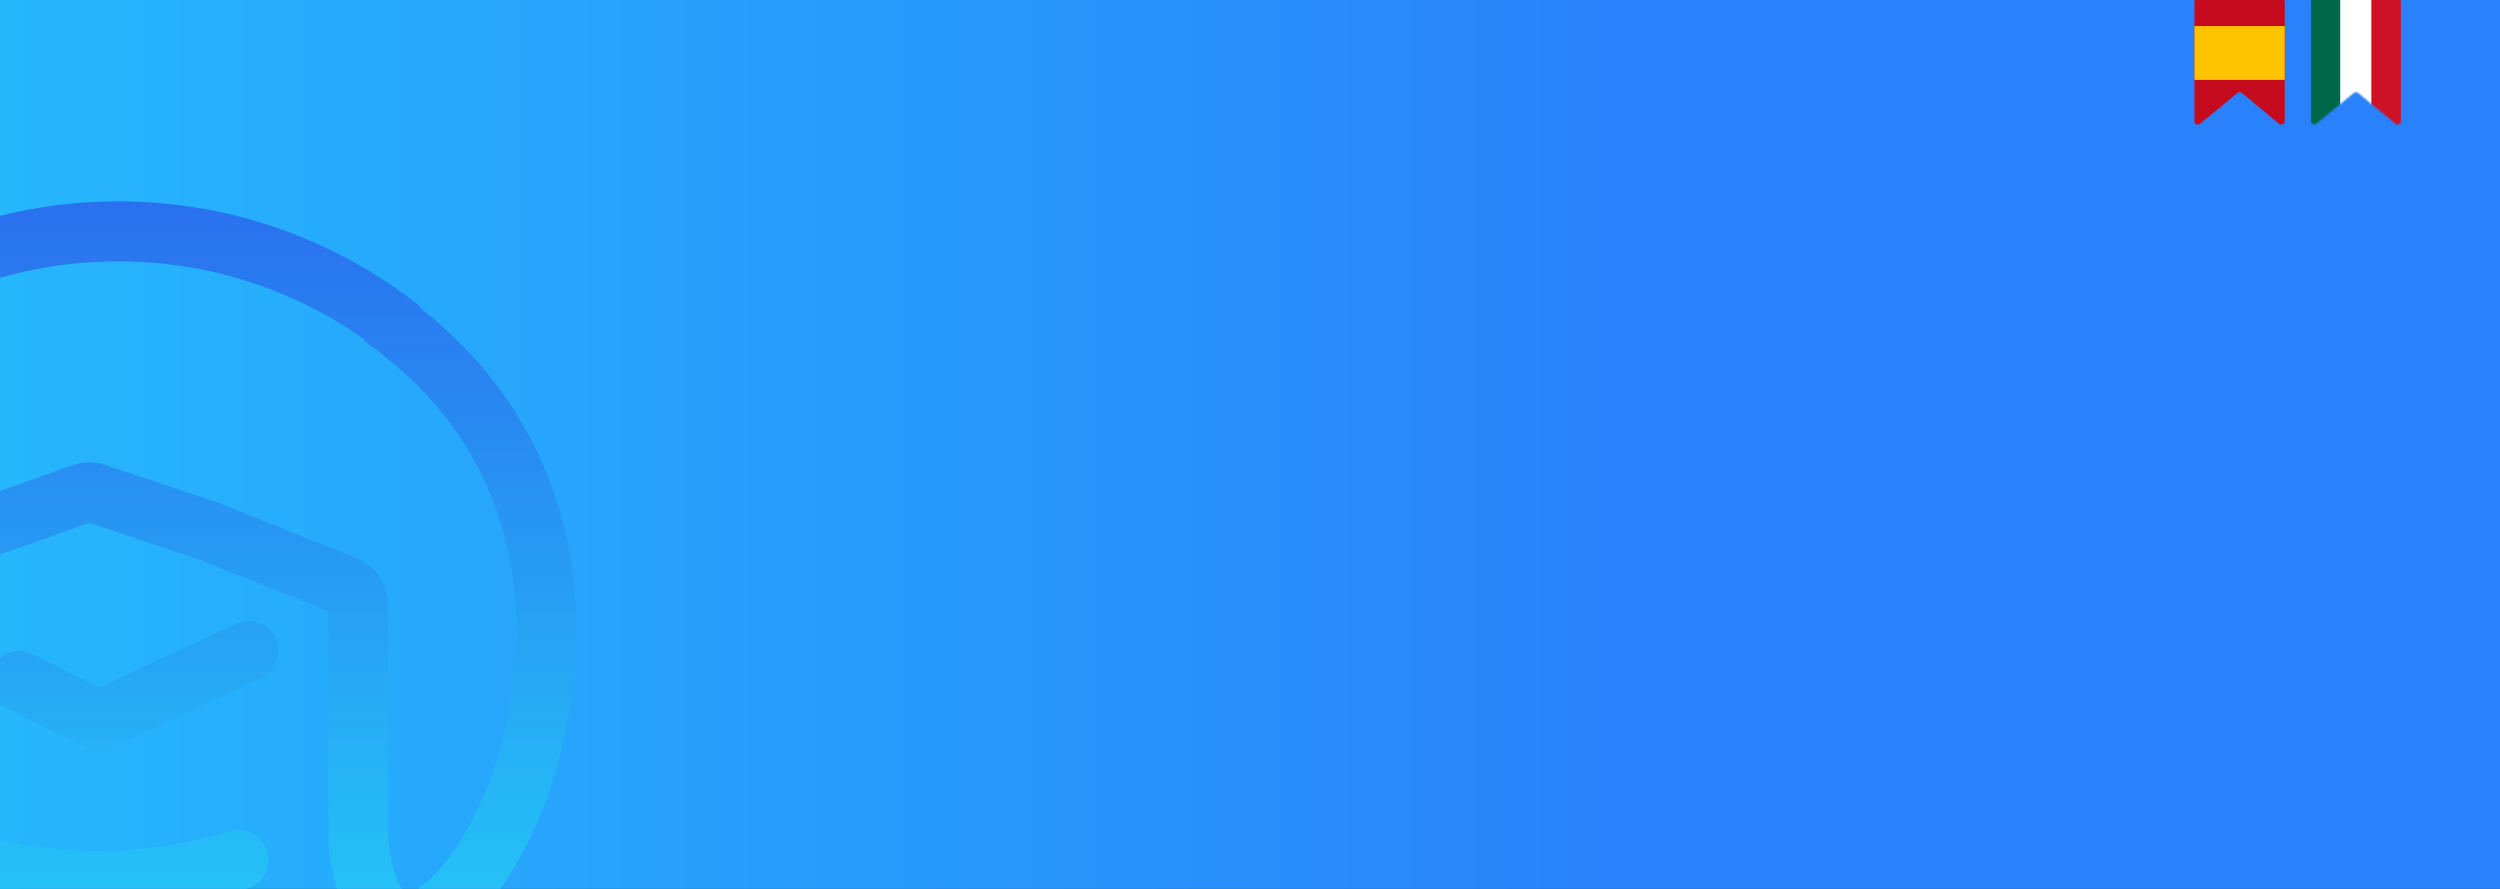
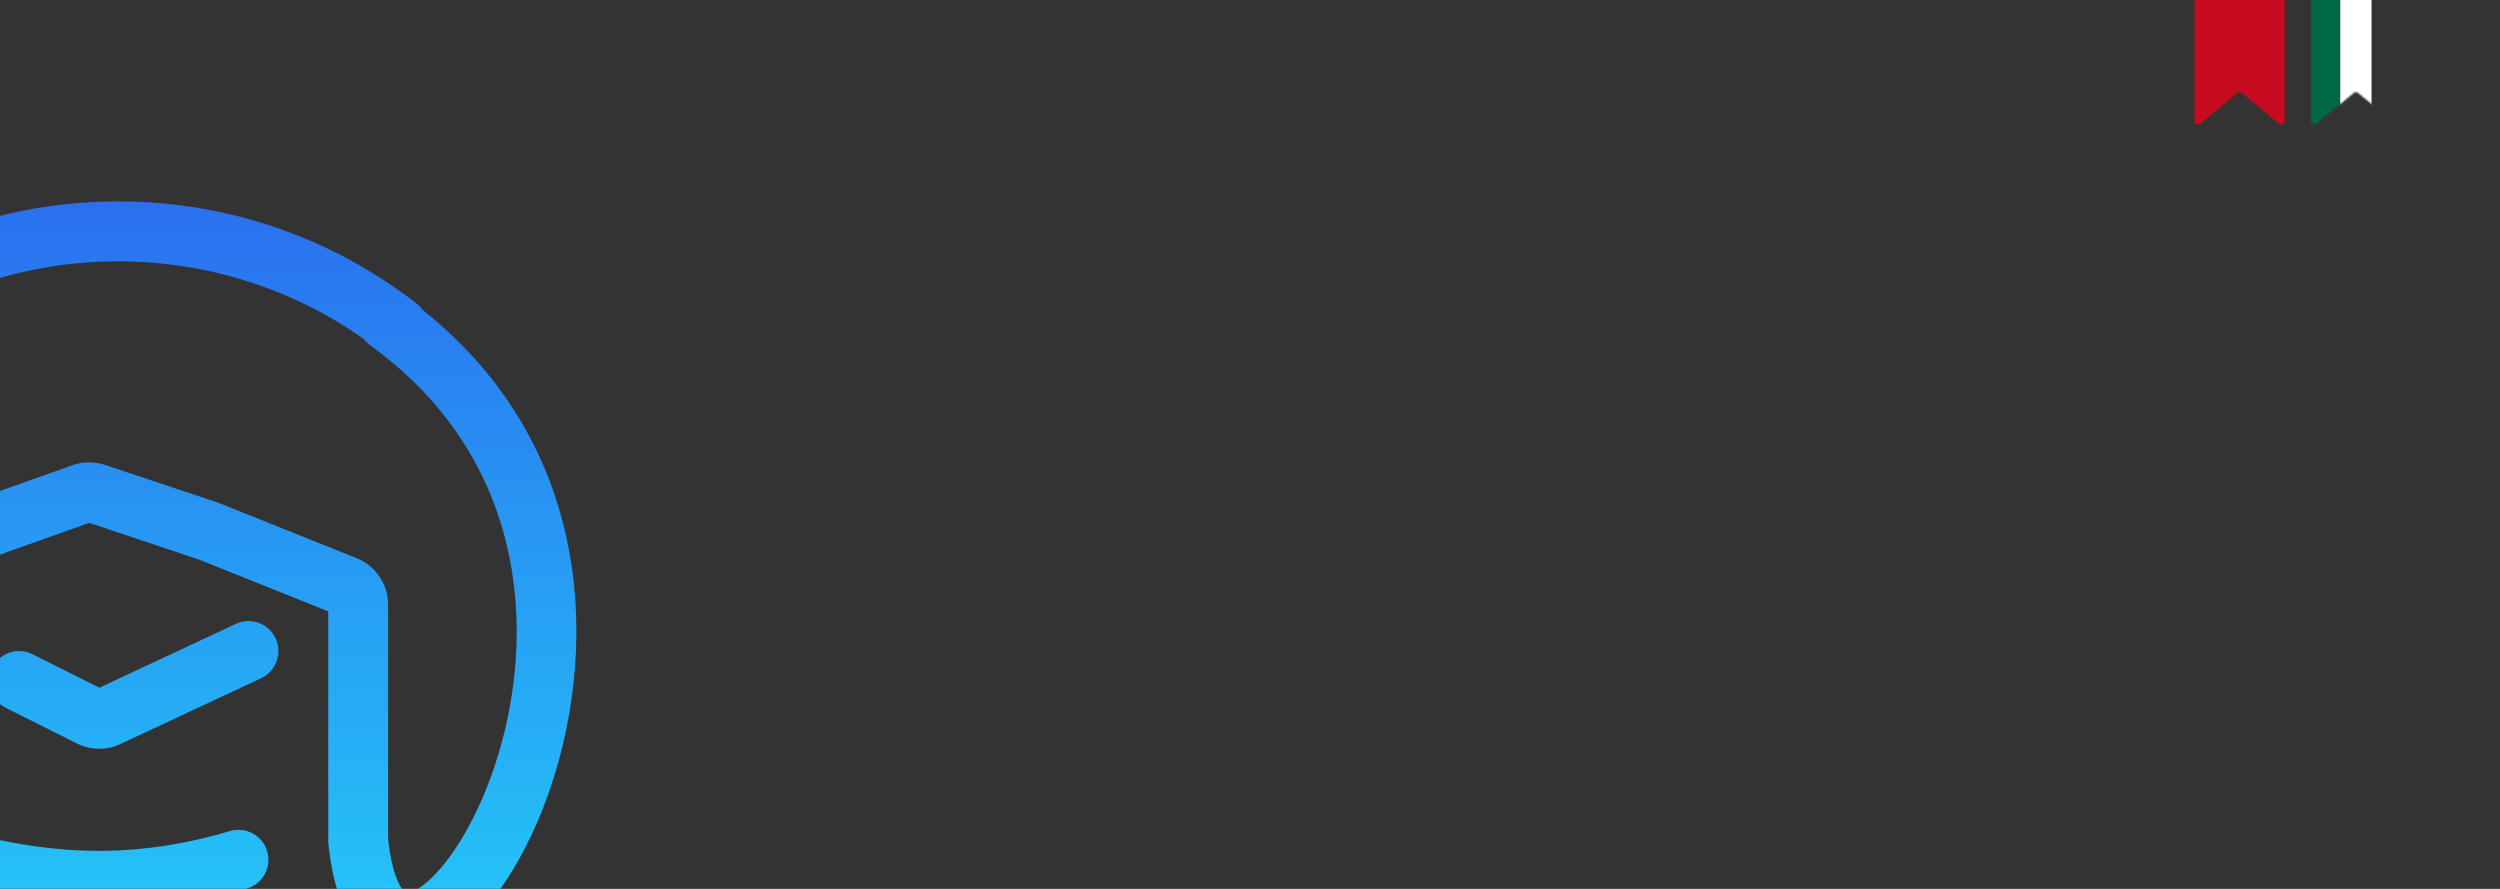
<svg xmlns="http://www.w3.org/2000/svg" width="1440" height="512" viewBox="0 0 1440 512" fill="none">
  <rect x="0" y="0" width="1440" height="512" fill="#333333" stroke="none" />
  <g clip-path="url(#clip0_2701_182)">
-     <ellipse cx="720" cy="236" rx="1223" ry="345" fill="url(#paint0_linear_2701_182)" />
    <mask id="mask0_2701_182" style="mask-type:alpha" maskUnits="userSpaceOnUse" x="-503" y="-109" width="2446" height="690">
      <ellipse cx="720" cy="236" rx="1223" ry="345" fill="url(#paint1_linear_2701_182)" />
    </mask>
    <g mask="url(#mask0_2701_182)">
      <path fill-rule="evenodd" clip-rule="evenodd" d="M-178.537 397.62C-178.537 261.158 -68.135 150.533 68.053 150.533C120.769 150.533 169.587 167.091 209.657 195.308C210.693 196.715 211.957 197.986 213.447 199.063C308.328 267.727 309.192 374.768 282.734 447.502C276.186 465.503 268.123 480.834 259.846 492.4C251.331 504.302 243.561 510.868 238.158 513.355C235.647 514.508 234.414 514.434 234.168 514.403C234.121 514.403 233.696 514.395 232.757 513.438C230.094 510.729 225.613 502.541 223.536 483.436V363.486V348.257C223.536 336.49 216.385 325.908 205.483 321.538L126.545 289.899L126.076 289.711L125.596 289.551L60.417 267.781C54.344 265.752 47.766 265.815 41.732 267.961L-118.559 324.954C-138.372 331.998 -139.119 359.799 -119.713 367.901L-75.147 386.507V476.87C-75.147 488.066 -68.559 498.927 -57.221 503.303C-34.94 511.9 9.371 524.64 56.962 524.64C90.214 524.64 120.344 518.425 142.35 511.777C151.463 509.026 156.623 499.394 153.877 490.262C151.13 481.133 141.516 475.963 132.403 478.715C112.826 484.629 86.103 490.108 56.962 490.108C17.585 490.108 -19.915 480.114 -40.683 472.625V380.753C-40.683 379.773 -40.765 378.814 -40.921 377.878C-39.605 370.126 -43.735 362.212 -51.287 359.059L-78.945 347.511L51.393 301.168L114.216 322.151L189.072 352.154V363.486V484.351V485.242L189.164 486.127C191.436 508.135 197.094 526.359 208.19 537.66C214.111 543.69 221.485 547.607 229.858 548.665C237.998 549.693 245.752 547.856 252.533 544.738C265.704 538.68 277.726 526.679 287.854 512.521C298.224 498.031 307.662 479.818 315.115 459.327C343.768 380.551 345.444 259.607 243.441 178.513C242.46 177.099 241.25 175.808 239.818 174.699C192.322 137.903 132.715 116 68.053 116C-87.169 116 -213 242.086 -213 397.62C-213 434.862 -197.973 474.488 -176.602 512.427C-155.071 550.649 -126.157 588.795 -96.299 623.474C-36.566 692.849 28.362 749.958 49.719 768.211C60.417 777.353 75.883 777.185 86.426 768.174C104.909 752.379 155.639 707.805 207.484 651.446C213.935 644.434 213.492 633.51 206.496 627.048C199.497 620.584 188.595 621.03 182.147 628.042C134.961 679.333 88.609 720.716 68.053 738.471C43.944 717.647 -15.505 664.445 -70.205 600.916C-99.241 567.193 -126.586 530.963 -146.589 495.453C-166.752 459.66 -178.537 426.199 -178.537 397.62ZM158.737 367.695C162.761 376.336 159.031 386.612 150.409 390.644L69.281 428.581C61.335 432.294 52.133 432.171 44.292 428.24L3.306 407.708C-5.207 403.442 -8.657 393.071 -4.401 384.542C-0.145 376.012 10.206 372.555 18.718 376.82L57.222 396.11L135.834 359.35C144.459 355.318 154.711 359.054 158.737 367.695Z" fill="url(#paint2_linear_2701_182)" />
    </g>
    <path d="M1264 1C1264 -0.105 1264.9 -1 1266 -1H1314C1315.1 -1 1316 -0.105 1316 1V69.751C1316 71.443 1314.03 72.371 1312.73 71.292L1291.27 53.554C1290.53 52.942 1289.47 52.942 1288.73 53.554L1267.27 71.292C1265.97 72.371 1264 71.443 1264 69.751V1Z" fill="#C60B1E" />
-     <path d="M1264 15H1316V46H1290H1264V15Z" fill="#FFC400" />
    <mask id="mask1_2701_182" style="mask-type:alpha" maskUnits="userSpaceOnUse" x="1331" y="-1" width="52" height="73">
      <path d="M1331 1C1331 -0.105 1331.9 -1 1333 -1H1381C1382.1 -1 1383 -0.105 1383 1V69.751C1383 71.443 1381.03 72.371 1379.73 71.292L1358.27 53.554C1357.53 52.942 1356.47 52.942 1355.73 53.554L1334.27 71.292C1332.97 72.371 1331 71.443 1331 69.751V1Z" fill="#006847" />
    </mask>
    <g mask="url(#mask1_2701_182)">
      <path d="M1331 -1H1348V74H1339.5H1331V-1Z" fill="#006847" />
      <path d="M1348 -1H1366V74H1357H1348V-1Z" fill="white" />
-       <path d="M1366 -1H1383V74H1374.5H1366V-1Z" fill="#CE1126" />
+       <path d="M1366 -1V74H1374.5H1366V-1Z" fill="#CE1126" />
    </g>
  </g>
  <defs>
    <linearGradient id="paint0_linear_2701_182" x1="1485.25" y1="581" x2="-1180.89" y2="581" gradientUnits="userSpaceOnUse">
      <stop offset="0.201" stop-color="#2982FC" />
      <stop offset="1" stop-color="#21F7FD" />
    </linearGradient>
    <linearGradient id="paint1_linear_2701_182" x1="1485.25" y1="581" x2="-1180.89" y2="581" gradientUnits="userSpaceOnUse">
      <stop offset="0.201" stop-color="#2982FC" />
      <stop offset="1" stop-color="#21F7FD" />
    </linearGradient>
    <linearGradient id="paint2_linear_2701_182" x1="59.499" y1="116" x2="59.499" y2="775" gradientUnits="userSpaceOnUse">
      <stop stop-color="#2A70EF" />
      <stop offset="1" stop-color="#21F7FD" />
    </linearGradient>
    <clipPath id="clip0_2701_182">
      <rect width="1440" height="512" fill="white" />
    </clipPath>
  </defs>
</svg>